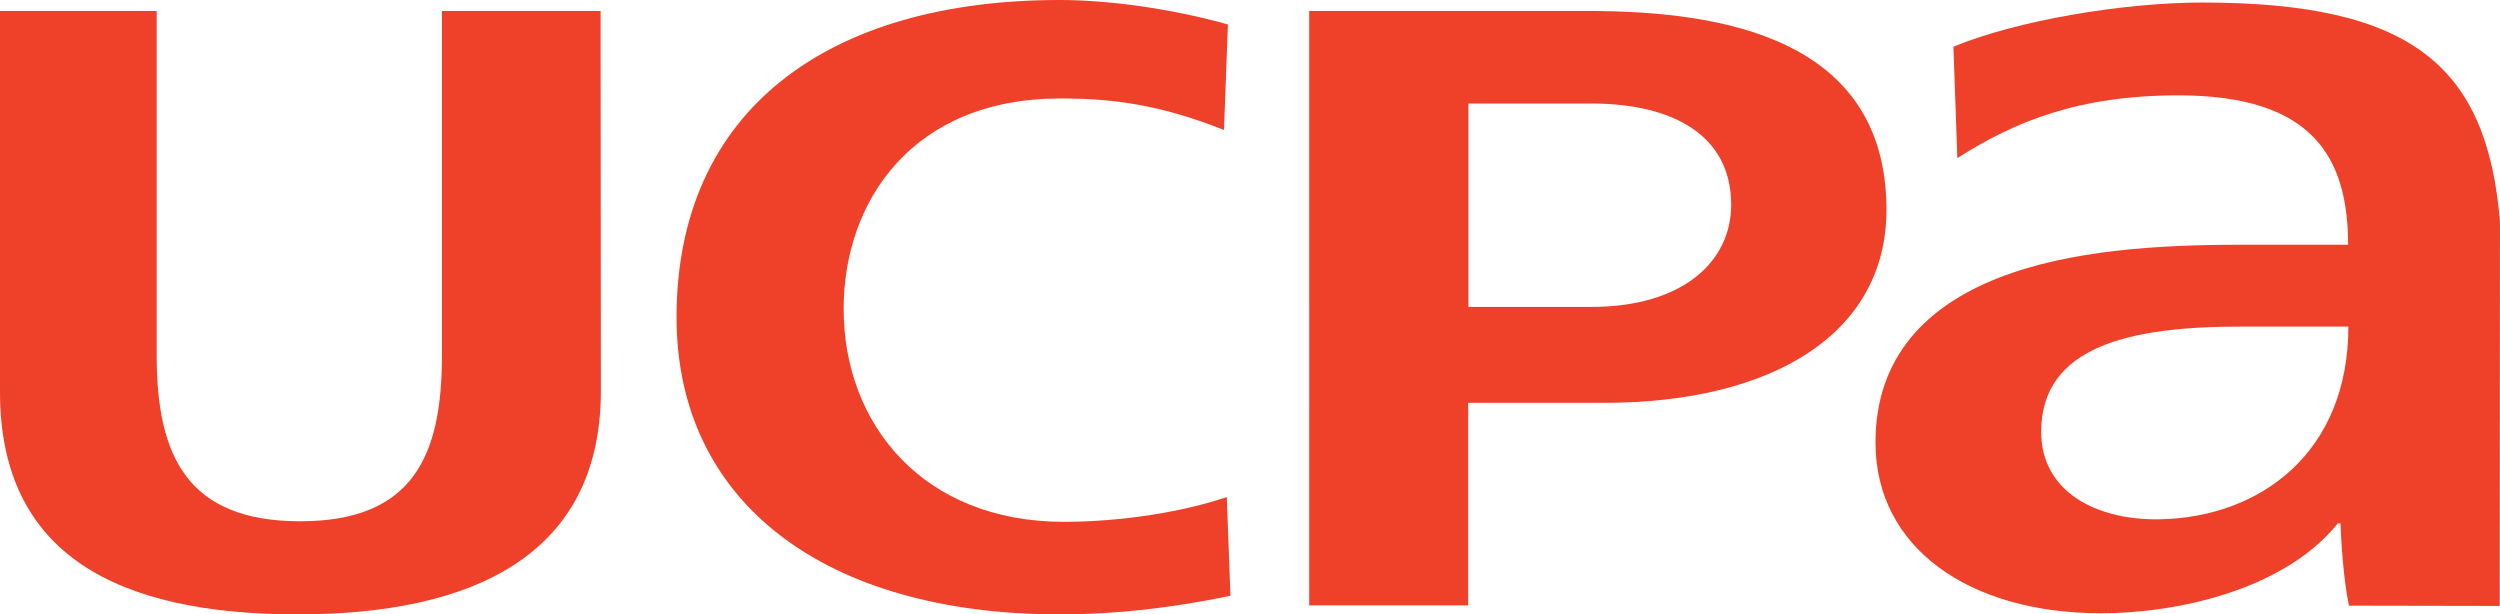
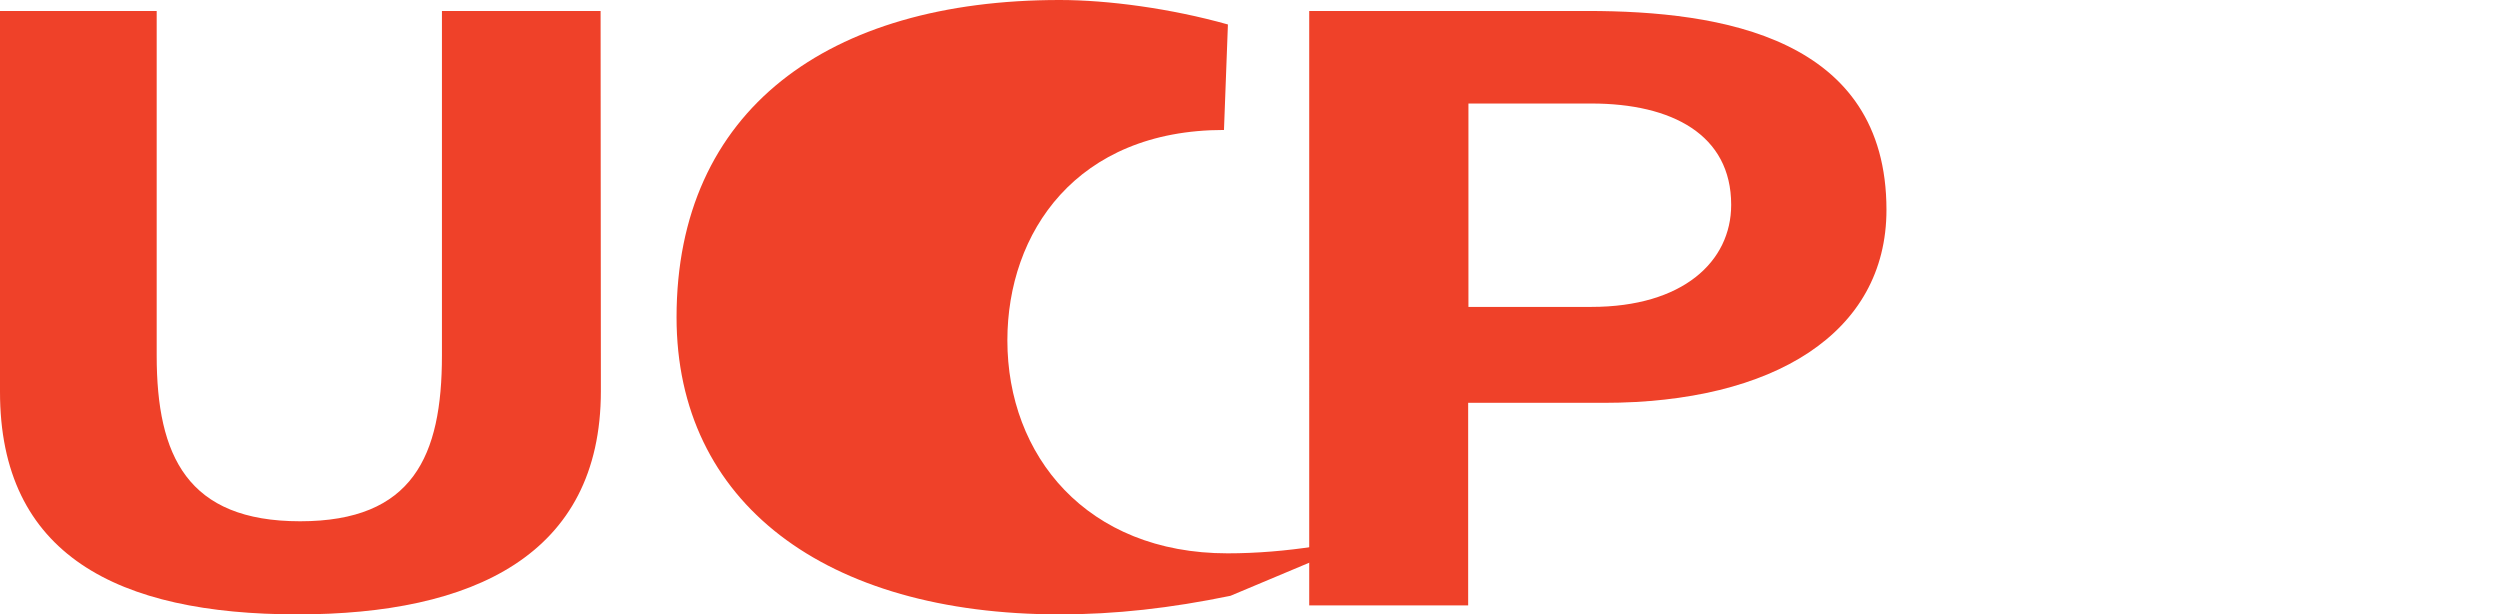
<svg xmlns="http://www.w3.org/2000/svg" version="1.1" id="Calque_1" x="0px" y="0px" style="enable-background:new 0 0 109.93 39.87;" xml:space="preserve" viewBox="10.36 8.6 88.87 21.84">
  <style type="text/css">
	.st0{fill:#EF4129;}
</style>
  <g id="ucpa_3_">
    <path class="st0" d="M10.36,22.51c-0.01,5.82,4.19,7.93,10.58,7.93c6.21,0,10.78-2.09,10.78-7.94L31.71,8.99h-5.64v12.25   c0,3.57-1.03,5.89-5.04,5.89c-4.01,0-5.1-2.32-5.1-5.89V8.99h-5.57L10.36,22.51z" />
-     <path class="st0" d="M89.98,20.21h3.86c0,4.47-3.12,6.78-6.7,6.85c-2.31,0.04-4.22-1.01-4.22-3.11   C82.92,20.89,86.12,20.21,89.98,20.21z M88.65,8.69c-2.83,0-6.6,0.64-8.85,1.57l0.14,3.96c2.04-1.3,4.3-2.23,7.86-2.23   c4.71,0,6.03,2.14,6.03,5.31h-3.86c-2.78,0-6.04,0.18-8.57,1.18c-2.53,0.99-4.37,2.79-4.37,5.85c0,3.74,3.32,6.07,8.02,6.07   c2.74,0,6.52-0.84,8.42-3.2h0.09c0.02,0.54,0.09,1.91,0.3,2.93l5.36,0.01l0.01-13.66C98.77,10.97,96.13,8.69,88.65,8.69z" />
    <g>
-       <path class="st0" d="M54.1,29.78c-2.14,0.44-4.08,0.66-6.07,0.66c-8.35,0-13.62-3.98-13.62-10.56c0-7.37,5.39-11.28,13.62-11.28    c1.72,0,3.95,0.3,5.98,0.87l-0.14,3.75c-2.27-0.9-3.94-1.12-5.82-1.12c-5.25,0-7.7,3.65-7.7,7.48c0,4.09,2.81,7.57,7.83,7.57    c2.06,0,4.26-0.36,5.79-0.88L54.1,29.78z" />
+       <path class="st0" d="M54.1,29.78c-2.14,0.44-4.08,0.66-6.07,0.66c-8.35,0-13.62-3.98-13.62-10.56c0-7.37,5.39-11.28,13.62-11.28    c1.72,0,3.95,0.3,5.98,0.87l-0.14,3.75c-5.25,0-7.7,3.65-7.7,7.48c0,4.09,2.81,7.57,7.83,7.57    c2.06,0,4.26-0.36,5.79-0.88L54.1,29.78z" />
      <path class="st0" d="M77.42,16.06c0,4.39-4.03,6.86-10.05,6.86h-4.82v7.2h-5.65V8.99h9.89C71.55,8.99,77.42,9.93,77.42,16.06z     M71.9,15.88c0-2.49-2.1-3.6-4.97-3.6h-4.37v7.23h4.37C70.18,19.51,71.9,17.9,71.9,15.88z" />
    </g>
  </g>
</svg>